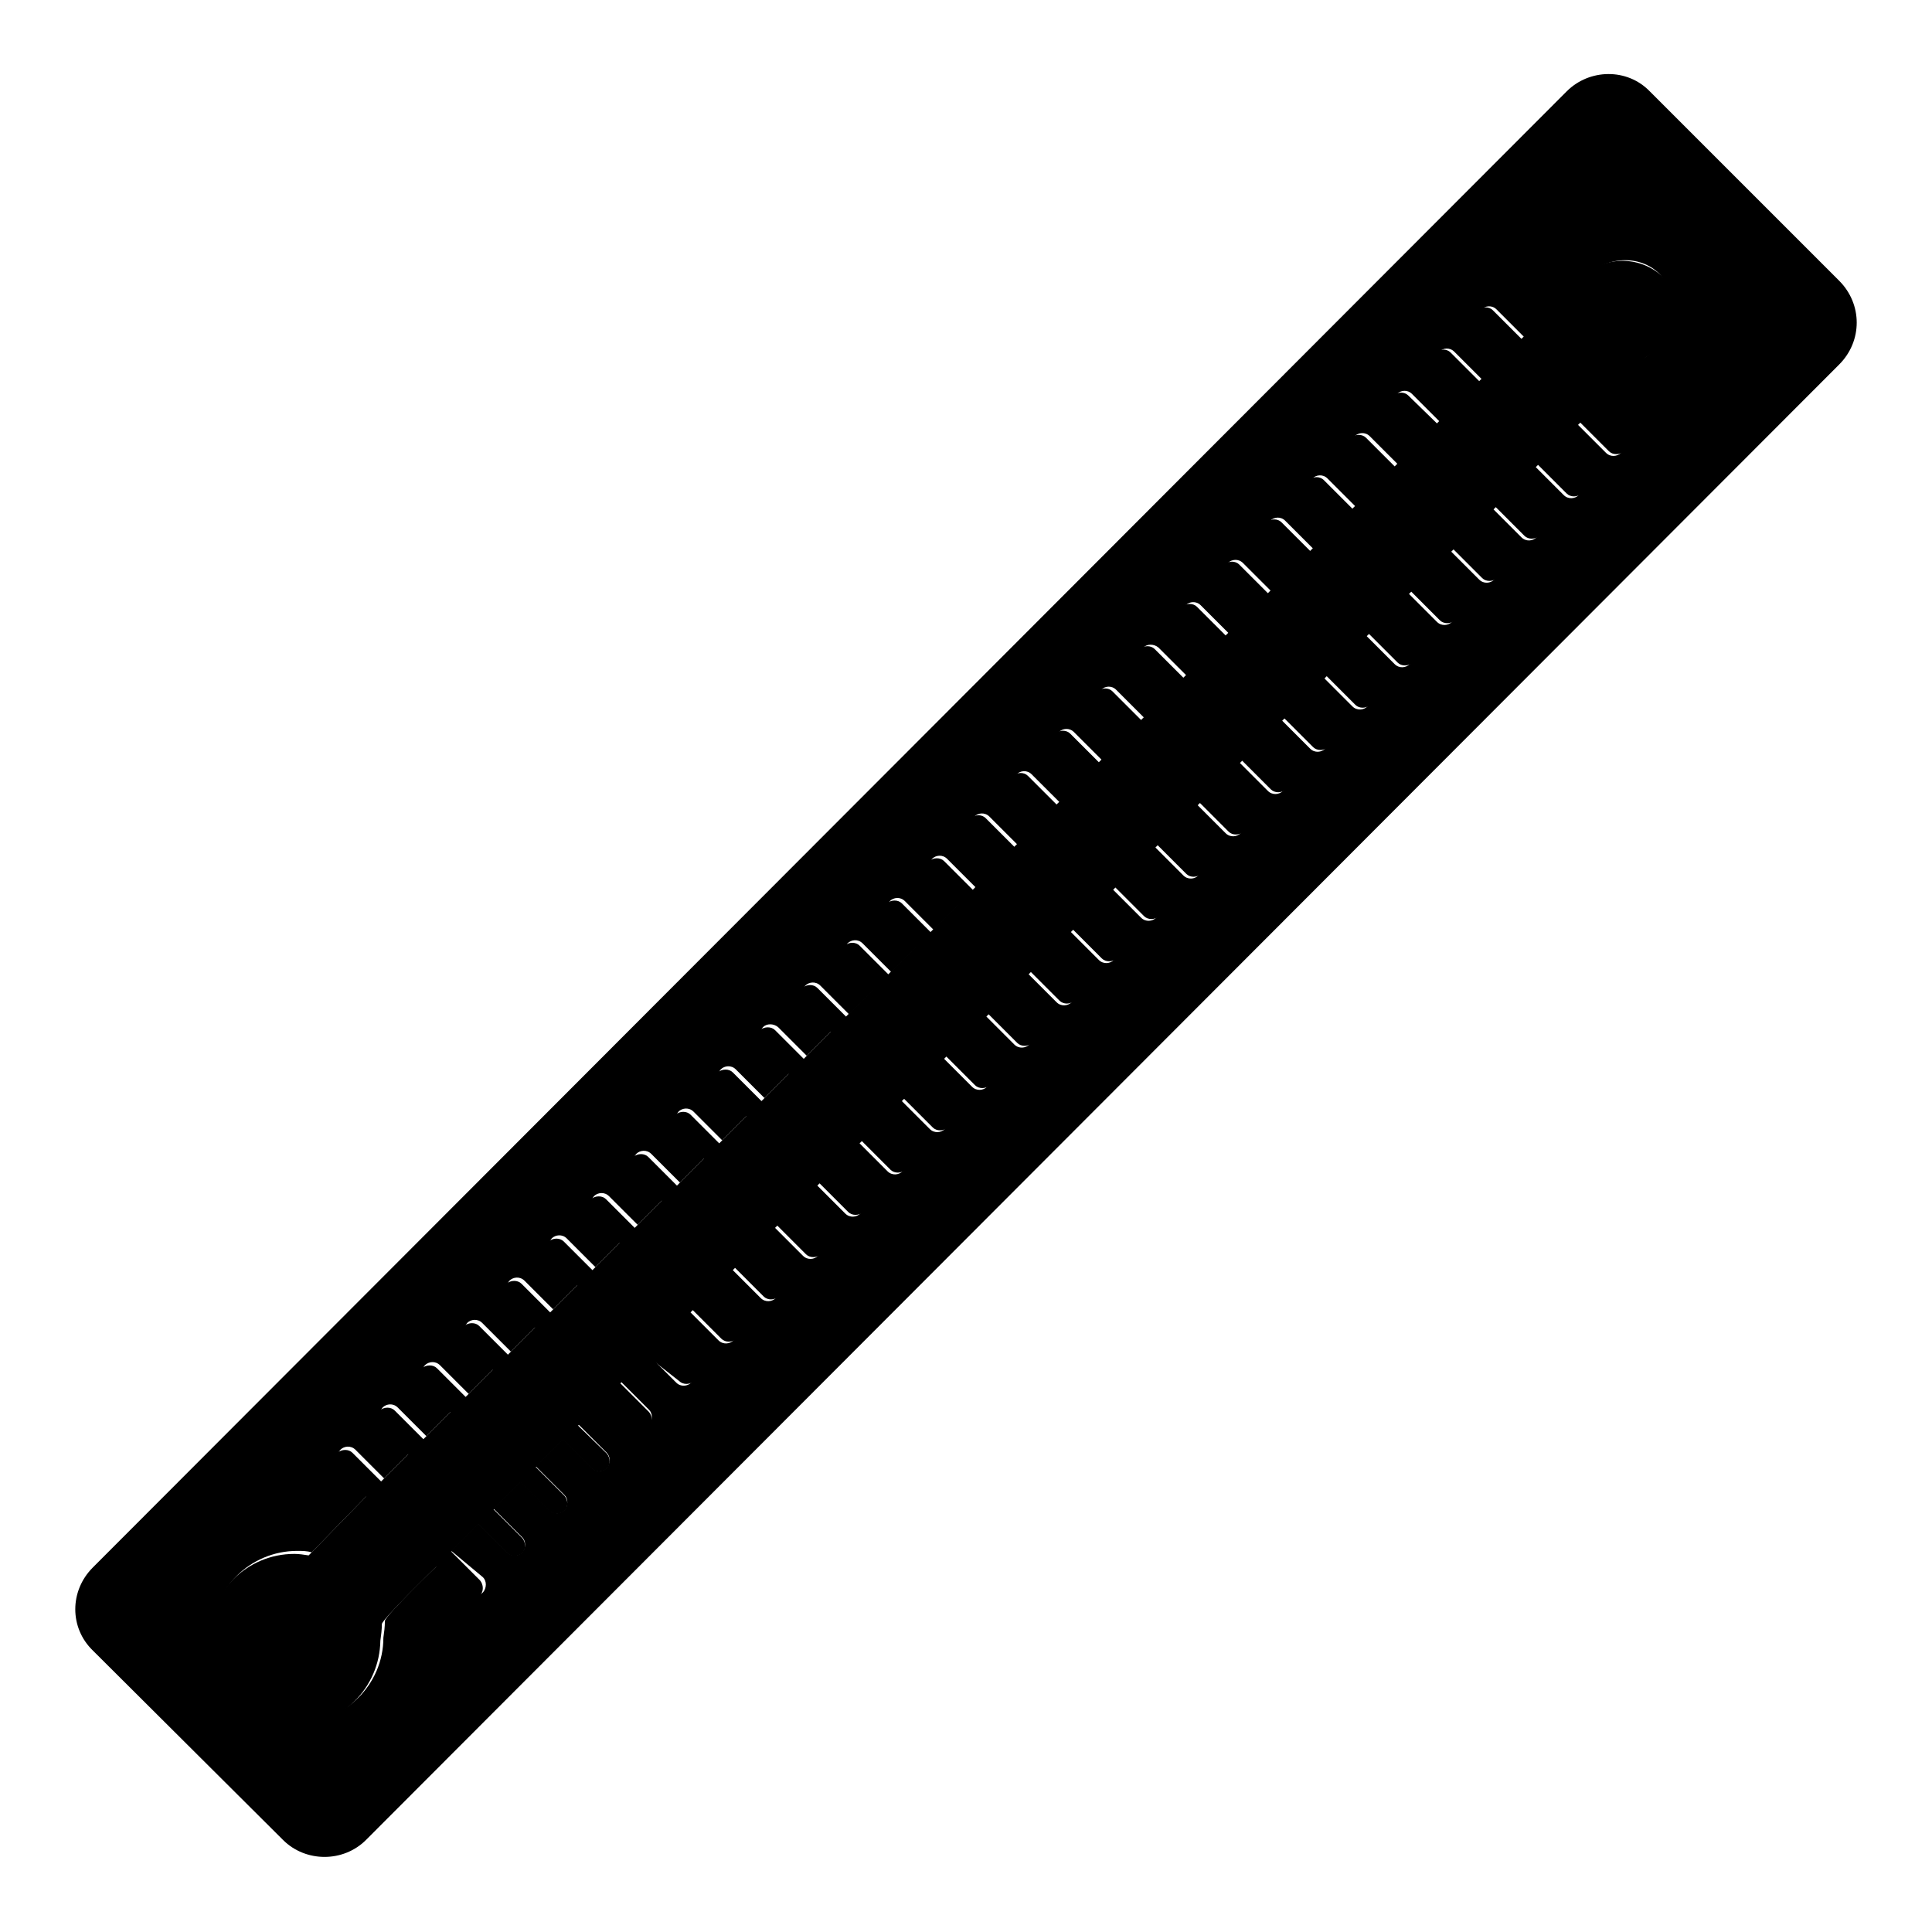
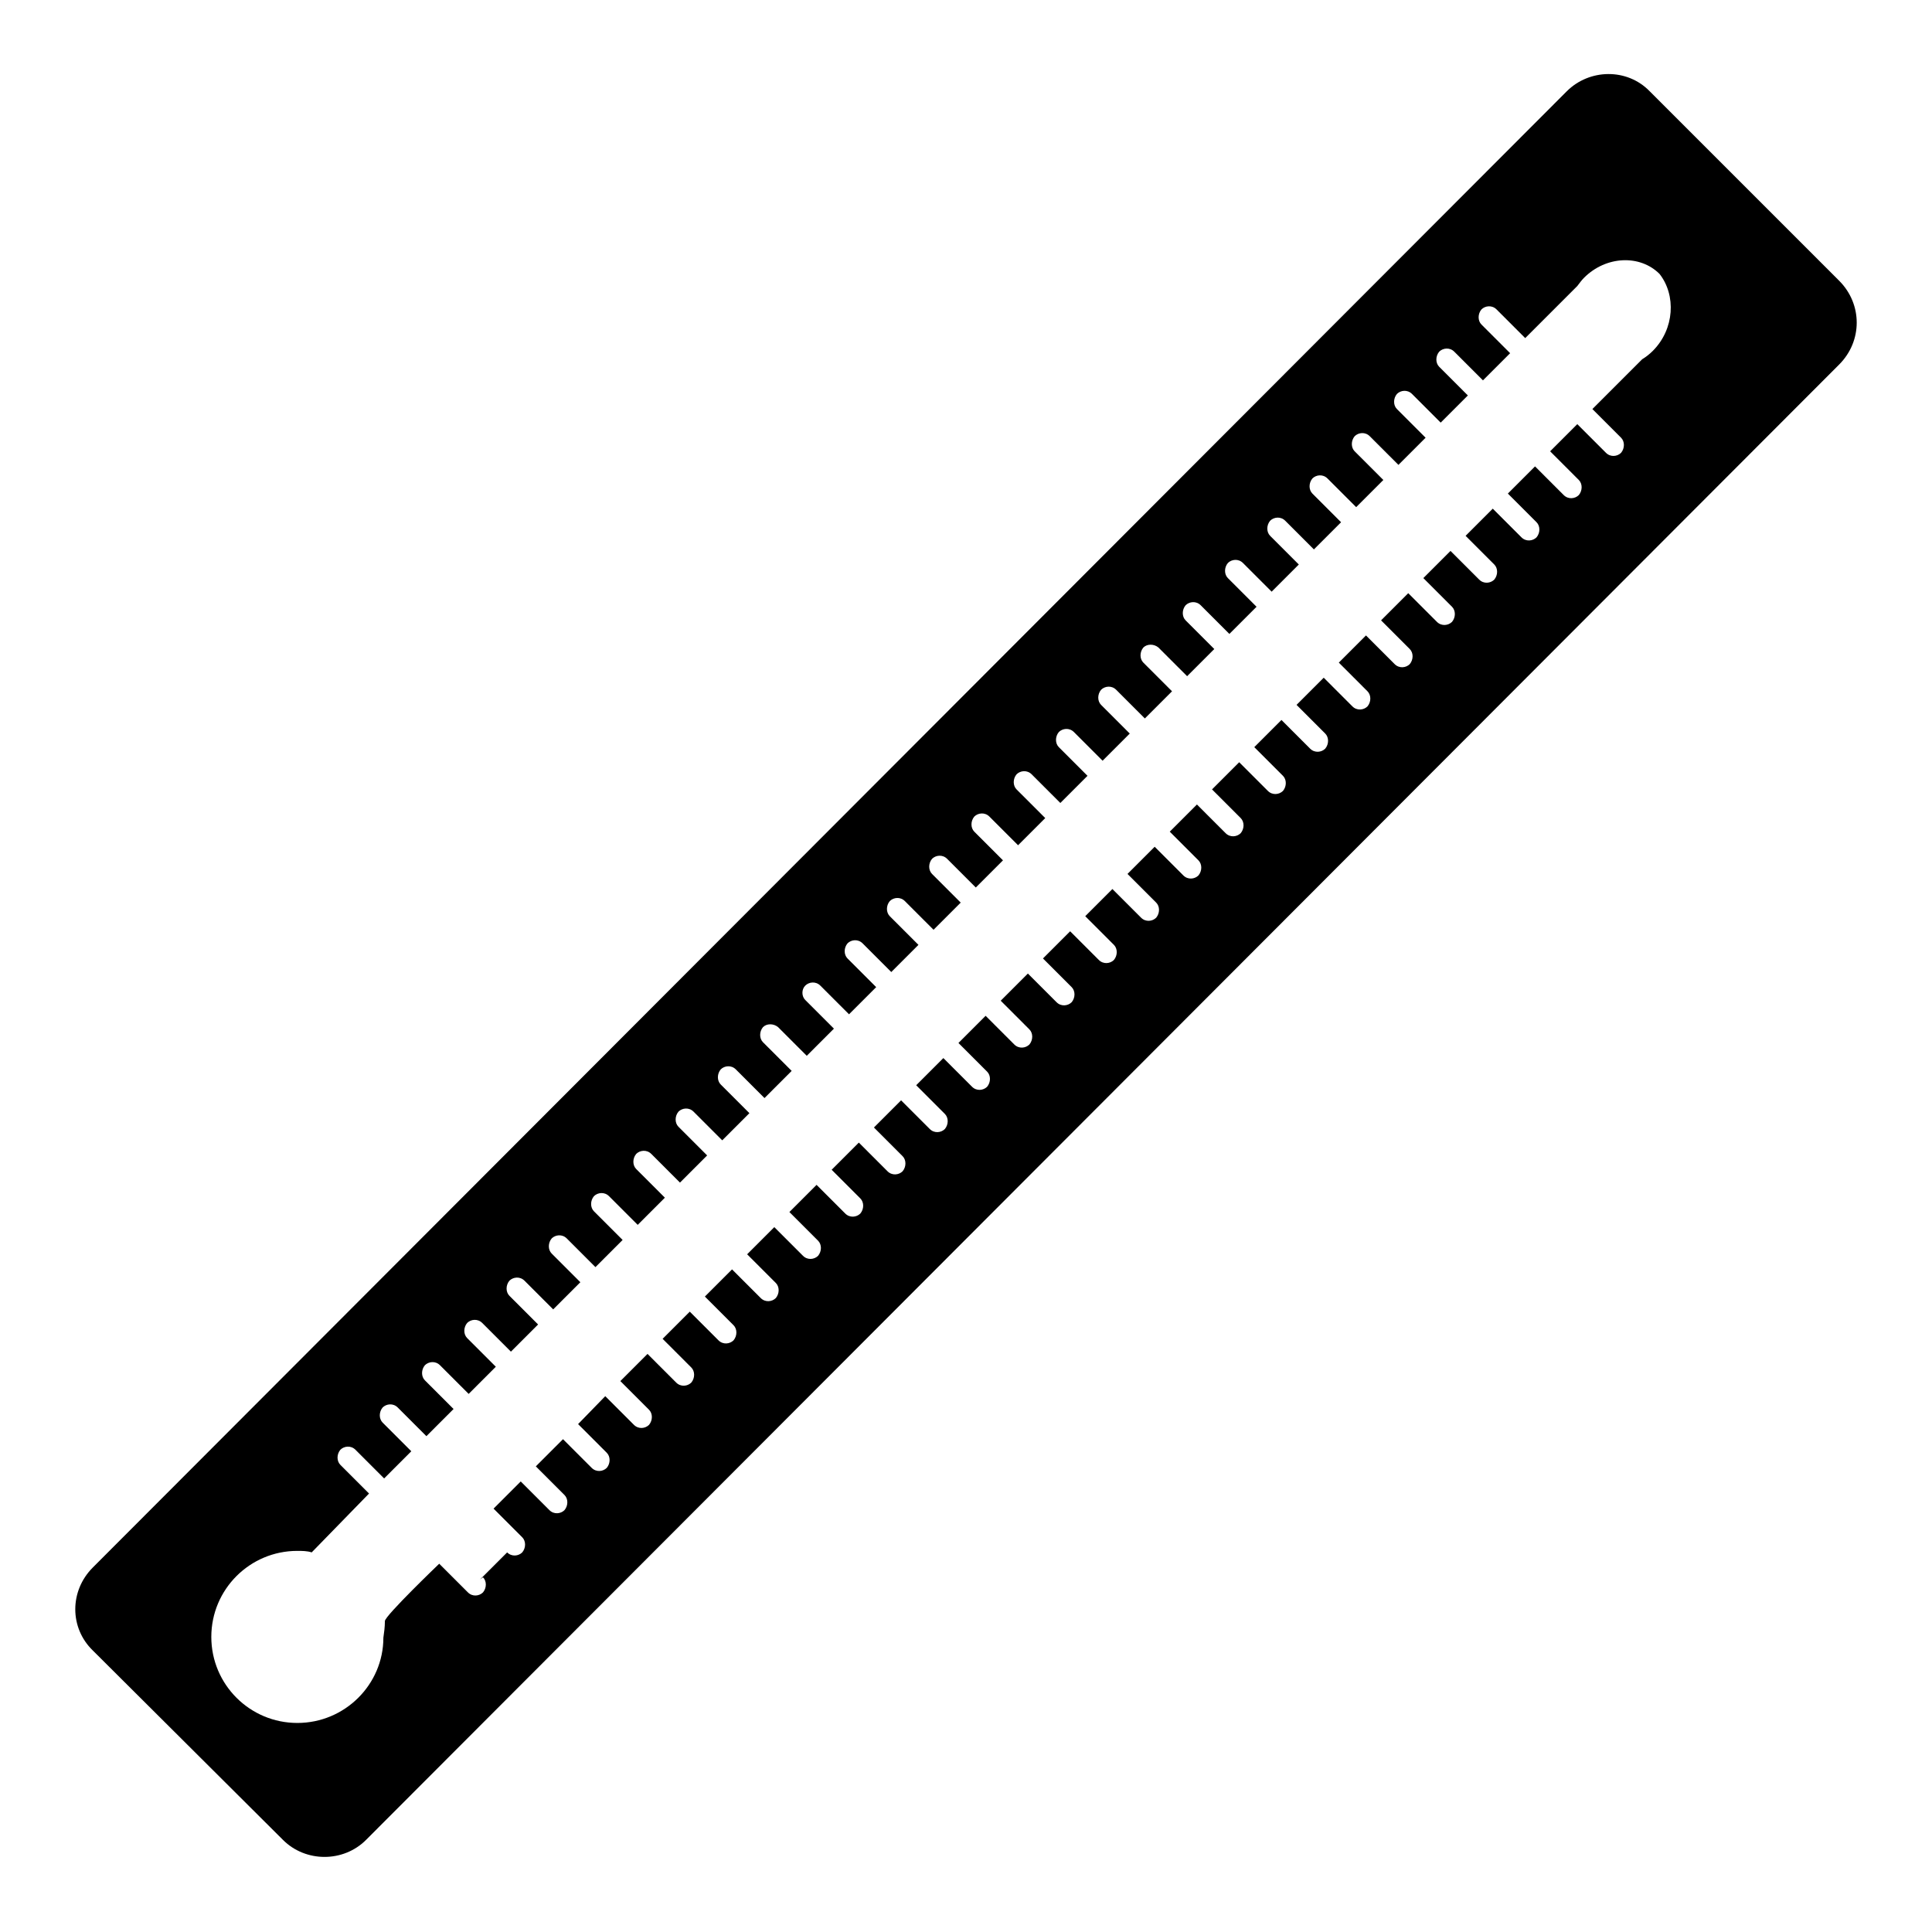
<svg xmlns="http://www.w3.org/2000/svg" version="1.1" x="0px" y="0px" viewBox="0 0 256 256" enable-background="new 0 0 256 256" xml:space="preserve">
  <g>
    <g>
-       <path fill="#000000" d="M209.4,36.9c-0.4,0.4-0.7,0.7-0.9,1.1l-6.9,6.9l-3.8-3.8c-0.5-0.5-1.4-0.5-2,0c-0.5,0.5-0.5,1.4,0,2l3.8,3.8l-3.6,3.6l-3.8-3.8c-0.5-0.5-1.4-0.5-2,0c-0.5,0.5-0.5,1.4,0,2l3.8,3.8l-3.6,3.6l-3.8-3.7c-0.5-0.5-1.4-0.5-2,0c-0.5,0.5-0.5,1.4,0,2l3.8,3.8l-3.6,3.6l-3.8-3.8c-0.5-0.5-1.4-0.5-2,0c-0.5,0.5-0.5,1.4,0,2l3.8,3.8l-3.6,3.6l-3.8-3.8c-0.5-0.5-1.4-0.5-2,0c-0.5,0.5-0.5,1.4,0,2l3.8,3.8l-3.6,3.6l-3.8-3.8c-0.5-0.5-1.4-0.5-2,0c-0.5,0.5-0.5,1.4,0,2l3.8,3.8l-3.6,3.6l-3.8-3.8c-0.5-0.5-1.4-0.5-2,0c-0.5,0.5-0.5,1.4,0,2l3.8,3.8l-3.6,3.6l-3.8-3.8c-0.5-0.5-1.4-0.5-2,0c-0.5,0.5-0.5,1.4,0,2l3.8,3.8l-3.6,3.6l-3.8-3.8c-0.5-0.5-1.4-0.5-2,0c-0.5,0.5-0.5,1.4,0,2l3.8,3.8l-3.6,3.6l-3.8-3.8c-0.5-0.5-1.4-0.5-2,0c-0.5,0.5-0.5,1.4,0,2l3.8,3.8l-3.6,3.6l-3.8-3.8c-0.5-0.5-1.4-0.5-2,0c-0.5,0.5-0.5,1.4,0,2l3.8,3.8l-3.6,3.6l-3.8-3.8c-0.5-0.5-1.4-0.5-2,0c-0.5,0.5-0.5,1.4,0,2l3.8,3.8l-3.6,3.6l-3.8-3.8c-0.5-0.5-1.4-0.5-1.9,0c-0.5,0.5-0.5,1.4,0,2l3.8,3.8l-3.6,3.7l-3.8-3.8c-0.5-0.5-1.4-0.5-2,0c-0.5,0.5-0.5,1.4,0,2l3.8,3.8l-3.6,3.6l-3.8-3.8c-0.5-0.5-1.4-0.5-2,0c-0.5,0.5-0.5,1.4,0,2l3.8,3.8l-3.6,3.6l-3.8-3.8c-0.5-0.5-1.4-0.5-2,0c-0.5,0.5-0.5,1.4,0,2l3.8,3.8l-3.6,3.6l-3.8-3.8c-0.5-0.5-1.4-0.5-2,0c-0.5,0.5-0.5,1.4,0,2l3.8,3.8l-3.6,3.6l-3.8-3.8c-0.5-0.5-1.4-0.5-2,0c-0.5,0.5-0.5,1.4,0,2l3.8,3.8l-3.6,3.6l-3.8-3.8c-0.5-0.5-1.4-0.5-2,0c-0.5,0.5-0.5,1.4,0,2l3.8,3.8l-3.6,3.6l-3.8-3.8c-0.5-0.5-1.4-0.5-2,0c-0.5,0.5-0.5,1.4,0,2l3.8,3.8l-3.6,3.6l-3.8-3.8c-0.5-0.5-1.4-0.5-2,0c-0.5,0.5-0.5,1.4,0,2l3.8,3.8l-3.6,3.6l-3.8-3.8c-0.5-0.5-1.4-0.5-2,0c-0.5,0.5-0.5,1.4,0,2l3.8,3.8l-3.6,3.6l-3.8-3.8c-0.5-0.5-1.4-0.5-2,0c-0.5,0.5-0.5,1.4,0,2l3.8,3.8l-3.6,3.6l-3.8-3.8c-0.5-0.5-1.4-0.5-2,0c-0.5,0.5-0.5,1.4,0,2l3.8,3.8l-3.6,3.6l-3.8-3.8c-0.5-0.5-1.4-0.5-2,0c-0.5,0.5-0.5,1.4,0,2l3.8,3.8l-3.6,3.6l-3.8-3.8c-0.5-0.5-1.4-0.5-2,0c-0.5,0.5-0.5,1.4,0,2l3.8,3.8l-3.6,3.6l-3.8-3.8c-0.5-0.5-1.4-0.5-2,0c-0.5,0.5-0.5,1.4,0,2l3.8,3.8l-3.6,3.6l-3.8-3.8c-0.5-0.5-1.4-0.5-2,0c-0.5,0.5-0.5,1.4,0,2l3.8,3.8l-7.6,7.8c-0.6-0.1-1.3-0.2-1.9-0.2c-6.3,0-11.4,5.1-11.4,11.4c0,6.3,5.1,11.4,11.4,11.4c6.3,0,11.3-5.1,11.4-11.3c0.1-0.7,0.2-1.5,0.2-2.2c0-0.6,7.2-7.6,7.2-7.6l3.8,3.8c0.5,0.5,1.4,0.5,2,0c0.5-0.5,0.5-1.4,0-2l-3.8-3.8l3.6-3.6l3.8,3.8c0.5,0.5,1.4,0.5,2,0c0.5-0.5,0.5-1.4,0-2l-3.8-3.8l3.6-3.6l3.8,3.8c0.5,0.5,1.4,0.5,2,0c0.5-0.5,0.5-1.4,0-2l-3.8-3.8l3.6-3.6l3.8,3.8c0.5,0.5,1.4,0.5,2,0c0.5-0.5,0.5-1.4,0-2l-3.8-3.7l3.6-3.6l3.8,3.8c0.5,0.5,1.4,0.5,2,0c0.5-0.5,0.5-1.4,0-2l-3.8-3.8l3.6-3.6L90,183c0.5,0.5,1.4,0.5,2,0c0.5-0.5,0.5-1.4,0-2l-3.8-3.8l3.6-3.6l3.8,3.8c0.5,0.5,1.4,0.5,2,0c0.5-0.5,0.5-1.4,0-2l-3.8-3.8l3.6-3.6l3.8,3.8c0.5,0.5,1.4,0.5,2,0c0.5-0.5,0.5-1.4,0-2l-3.8-3.8l3.6-3.6l3.8,3.8c0.5,0.5,1.4,0.5,2,0c0.5-0.5,0.5-1.4,0-2l-3.8-3.8l3.6-3.6l3.8,3.8c0.5,0.5,1.4,0.5,2,0c0.5-0.5,0.5-1.4,0-2l-3.8-3.8l3.6-3.6l3.8,3.8c0.5,0.5,1.4,0.5,2,0c0.5-0.5,0.5-1.4,0-2l-3.8-3.8l3.6-3.6l3.8,3.8c0.5,0.5,1.4,0.5,2,0c0.6-0.5,0.5-1.4,0-2l-3.8-3.8l3.6-3.6l3.8,3.8c0.5,0.5,1.4,0.5,2,0c0.5-0.5,0.5-1.4,0-2l-3.8-3.8l3.6-3.6l3.8,3.8c0.5,0.5,1.4,0.5,2,0c0.5-0.5,0.5-1.4,0-2l-3.8-3.8l3.6-3.6l3.8,3.8c0.5,0.5,1.4,0.5,2,0c0.5-0.5,0.5-1.4,0-2l-3.8-3.8l3.6-3.6l3.8,3.8c0.5,0.5,1.4,0.5,2,0c0.6-0.5,0.5-1.4,0-2l-3.8-3.8l3.6-3.6l3.8,3.8c0.5,0.5,1.4,0.5,2,0c0.5-0.5,0.5-1.4,0-2l-3.8-3.8l3.6-3.6l3.8,3.8c0.5,0.5,1.4,0.5,2,0c0.5-0.5,0.5-1.4,0-2l-3.8-3.8l3.6-3.6l3.8,3.8c0.5,0.5,1.4,0.5,2,0c0.6-0.5,0.5-1.4,0-2l-3.8-3.8l3.6-3.6l3.8,3.8c0.5,0.5,1.4,0.5,2,0c0.5-0.5,0.5-1.4,0-2l-3.8-3.8l3.6-3.6l3.8,3.8c0.5,0.5,1.4,0.5,2,0c0.5-0.5,0.5-1.4,0-2l-3.8-3.8l3.6-3.6l3.8,3.8c0.5,0.5,1.4,0.5,2,0c0.5-0.5,0.5-1.4,0-2l-3.8-3.8l3.6-3.6l3.8,3.8c0.5,0.5,1.4,0.5,2,0c0.5-0.5,0.5-1.4,0-2l-3.8-3.8l3.6-3.6l3.8,3.8c0.5,0.5,1.4,0.5,2,0c0.5-0.5,0.5-1.4,0-2l-3.8-3.8l3.6-3.6l3.8,3.8c0.5,0.5,1.4,0.5,2,0c0.5-0.5,0.5-1.4,0-2l-3.8-3.8l3.6-3.6l3.8,3.8c0.5,0.5,1.4,0.5,2,0c0.5-0.5,0.5-1.4,0-2l-3.8-3.8l3.6-3.6l3.8,3.8c0.5,0.5,1.4,0.5,2,0c0.5-0.5,0.5-1.4,0-2l-3.8-3.8l3.6-3.6l3.8,3.8c0.5,0.5,1.4,0.5,2,0c0.5-0.5,0.5-1.4,0-2l-3.8-3.8l6.6-6.6c0.5-0.3,1-0.7,1.4-1.1c2.9-2.9,3.1-7.4,0.5-10C216.8,33.8,212.3,34,209.4,36.9z" />
-       <path fill="#000000" d="M243.7,37.2l-25.1-25.1c-3-3.1-8-3-11,0L12.3,207.7c-3.1,3.1-3.1,8,0,11l25.2,25.1c3,3,8,3,11,0L243.7,48.3C246.8,45.2,246.8,40.3,243.7,37.2z M219,46.5c-0.4,0.4-0.9,0.8-1.4,1.1l-6.6,6.6l3.8,3.8c0.5,0.5,0.5,1.4,0,2c-0.5,0.5-1.4,0.6-2,0l-3.8-3.8l-3.6,3.6l3.8,3.8c0.5,0.5,0.5,1.4,0,2c-0.5,0.5-1.4,0.6-2,0l-3.8-3.8l-3.6,3.6l3.8,3.8c0.5,0.5,0.5,1.4,0,2c-0.5,0.5-1.4,0.6-2,0l-3.8-3.8l-3.6,3.6l3.8,3.8c0.5,0.5,0.5,1.4,0,2c-0.5,0.5-1.4,0.6-2,0l-3.8-3.8l-3.6,3.6l3.8,3.8c0.5,0.5,0.5,1.4,0,2c-0.5,0.5-1.4,0.6-2,0l-3.8-3.8l-3.6,3.6l3.8,3.8c0.5,0.5,0.5,1.4,0,2c-0.5,0.5-1.4,0.6-2,0l-3.8-3.8l-3.6,3.6l3.8,3.8c0.5,0.5,0.5,1.4,0,2c-0.5,0.5-1.4,0.6-2,0l-3.8-3.8l-3.6,3.6l3.8,3.8c0.5,0.5,0.5,1.4,0,2c-0.5,0.5-1.4,0.6-2,0l-3.8-3.8l-3.6,3.6l3.8,3.8c0.5,0.5,0.5,1.4,0,2c-0.5,0.5-1.4,0.6-2,0l-3.8-3.8l-3.6,3.6l3.8,3.8c0.5,0.5,0.5,1.4,0,2c-0.5,0.5-1.4,0.6-2,0l-3.8-3.8l-3.6,3.6l3.8,3.8c0.5,0.5,0.5,1.4,0,2c-0.5,0.5-1.4,0.6-2,0l-3.8-3.8l-3.6,3.6l3.8,3.8c0.5,0.5,0.5,1.4,0,2c-0.5,0.5-1.4,0.6-2,0l-3.8-3.8l-3.6,3.6l3.8,3.8c0.5,0.5,0.5,1.4,0,2c-0.5,0.5-1.4,0.6-2,0l-3.8-3.8l-3.6,3.6l3.8,3.8c0.5,0.5,0.5,1.4,0,2c-0.5,0.5-1.4,0.6-2,0l-3.8-3.8l-3.6,3.6l3.8,3.8c0.5,0.5,0.5,1.4,0,2c-0.5,0.5-1.4,0.6-2,0l-3.8-3.8l-3.6,3.6l3.8,3.8c0.5,0.5,0.5,1.4,0,2c-0.5,0.5-1.4,0.6-2,0l-3.8-3.8l-3.6,3.6l3.8,3.8c0.5,0.5,0.5,1.4,0,2c-0.5,0.5-1.4,0.6-2,0l-3.8-3.8l-3.6,3.6l3.8,3.8c0.5,0.5,0.5,1.4,0,2c-0.5,0.5-1.4,0.6-2,0l-3.8-3.8l-3.6,3.6l3.8,3.8c0.5,0.5,0.5,1.4,0,2c-0.5,0.5-1.4,0.6-2,0l-3.8-3.8l-3.6,3.6l3.8,3.8c0.5,0.5,0.5,1.4,0,2c-0.5,0.5-1.4,0.6-2,0l-3.8-3.8l-3.6,3.6l3.8,3.8c0.5,0.5,0.5,1.4,0,2c-0.5,0.5-1.4,0.6-2,0l-3.8-3.8l-3.6,3.6l3.8,3.8c0.5,0.5,0.5,1.4,0,2c-0.5,0.5-1.4,0.6-2,0l-3.8-3.8l-3.6,3.6l3.8,3.8c0.5,0.5,0.5,1.4,0,2c-0.5,0.5-1.4,0.6-2,0l-3.8-3.8l-3.6,3.6l3.8,3.8c0.5,0.5,0.5,1.4,0,2c-0.5,0.5-1.4,0.6-2,0l-3.8-3.8l-3.6,3.7l3.8,3.8c0.5,0.5,0.5,1.4,0,2c-0.5,0.5-1.4,0.6-2,0l-3.8-3.8l-3.6,3.6l3.8,3.8c0.5,0.5,0.5,1.4,0,2c-0.5,0.5-1.4,0.6-2,0l-3.8-3.8l-3.6,3.6l3.8,3.8c0.5,0.5,0.5,1.4,0,2c-0.5,0.5-1.4,0.6-2,0l-3.8-3.8l-3.6,3.6L64,209c0.5,0.5,0.5,1.4,0,2c-0.5,0.5-1.4,0.6-2,0l-3.8-3.8c0,0-7.2,6.9-7.2,7.6c0,0.8-0.1,1.5-0.2,2.2c0,6.2-5.1,11.3-11.4,11.3c-6.3,0-11.4-5.1-11.4-11.4c0-6.3,5.1-11.4,11.4-11.4c0.6,0,1.3,0,1.9,0.2l7.6-7.8l-3.8-3.8c-0.5-0.5-0.5-1.4,0-2c0.5-0.5,1.4-0.6,2,0l3.8,3.8l3.6-3.6l-3.8-3.8c-0.5-0.5-0.5-1.4,0-2c0.5-0.5,1.4-0.6,2,0l3.8,3.8l3.6-3.6l-3.8-3.8c-0.5-0.5-0.5-1.4,0-2c0.5-0.5,1.4-0.6,2,0l3.8,3.8l3.6-3.6l-3.8-3.8c-0.5-0.5-0.5-1.4,0-2c0.5-0.5,1.4-0.6,2,0l3.8,3.8l3.6-3.6l-3.8-3.8c-0.5-0.5-0.5-1.4,0-2c0.5-0.5,1.4-0.6,2,0l3.8,3.8l3.6-3.6l-3.8-3.8c-0.5-0.5-0.5-1.4,0-2c0.5-0.5,1.4-0.6,2,0l3.8,3.8l3.6-3.6l-3.8-3.8c-0.5-0.5-0.5-1.4,0-2c0.5-0.5,1.4-0.6,2,0l3.8,3.8l3.6-3.6l-3.8-3.8c-0.5-0.5-0.5-1.4,0-2c0.5-0.5,1.4-0.6,2,0l3.8,3.8l3.6-3.6l-3.8-3.8c-0.5-0.5-0.5-1.4,0-2c0.5-0.5,1.4-0.6,2,0l3.8,3.8l3.6-3.6l-3.8-3.8c-0.5-0.5-0.5-1.4,0-2c0.5-0.5,1.4-0.6,2,0l3.8,3.8l3.6-3.6l-3.8-3.8c-0.5-0.5-0.5-1.4,0-2c0.5-0.5,1.4-0.5,2,0l3.8,3.8l3.6-3.6l-3.8-3.8c-0.5-0.5-0.5-1.4,0-1.9c0.5-0.5,1.4-0.6,2,0l3.8,3.8l3.6-3.6l-3.8-3.8c-0.5-0.5-0.5-1.4,0-2c0.5-0.5,1.4-0.6,2,0l3.8,3.8l3.6-3.6l-3.8-3.8c-0.5-0.5-0.5-1.4,0-2c0.5-0.5,1.4-0.6,2,0l3.8,3.8l3.6-3.6l-3.8-3.8c-0.5-0.5-0.5-1.4,0-2c0.5-0.5,1.4-0.6,2,0l3.8,3.8l3.6-3.6l-3.8-3.8c-0.5-0.5-0.5-1.4,0-2c0.5-0.5,1.4-0.6,2,0l3.8,3.8l3.6-3.6l-3.8-3.8c-0.5-0.5-0.5-1.4,0-2c0.5-0.5,1.4-0.6,2,0l3.8,3.8l3.6-3.6l-3.8-3.8c-0.5-0.5-0.5-1.4,0-2c0.5-0.5,1.4-0.6,2,0l3.8,3.8l3.6-3.6l-3.8-3.8c-0.5-0.5-0.5-1.4,0-2c0.5-0.5,1.4-0.6,2,0l3.8,3.8l3.6-3.6l-3.8-3.8c-0.5-0.5-0.5-1.4,0-2c0.5-0.5,1.4-0.5,2,0l3.8,3.8l3.6-3.6l-3.8-3.8c-0.5-0.5-0.5-1.4,0-2c0.5-0.5,1.4-0.6,2,0l3.8,3.8l3.6-3.6l-3.8-3.8c-0.5-0.5-0.5-1.4,0-2c0.5-0.5,1.4-0.6,2,0l3.8,3.8l3.6-3.6l-3.8-3.8c-0.5-0.5-0.5-1.4,0-2c0.5-0.5,1.4-0.6,2,0l3.8,3.8l3.6-3.6l-3.8-3.8c-0.5-0.5-0.5-1.4,0-2c0.5-0.5,1.4-0.6,2,0l3.8,3.8l3.6-3.6l-3.8-3.8c-0.5-0.5-0.5-1.4,0-2c0.5-0.5,1.4-0.6,2,0l3.8,3.8l3.6-3.6l-3.8-3.8c-0.5-0.5-0.5-1.4,0-2c0.5-0.5,1.4-0.6,2,0l3.8,3.8l3.6-3.6l-3.8-3.8c-0.5-0.5-0.5-1.4,0-2c0.5-0.5,1.4-0.6,2,0l3.8,3.8l3.6-3.6l-3.8-3.8c-0.5-0.5-0.5-1.4,0-2c0.5-0.5,1.4-0.6,2,0l3.8,3.8l6.9-6.9c0.3-0.4,0.6-0.8,0.9-1.1c2.9-2.9,7.4-3.1,10-0.5C222.1,39.1,221.9,43.6,219,46.5z" />
+       <path fill="#000000" d="M243.7,37.2l-25.1-25.1c-3-3.1-8-3-11,0L12.3,207.7c-3.1,3.1-3.1,8,0,11l25.2,25.1c3,3,8,3,11,0L243.7,48.3C246.8,45.2,246.8,40.3,243.7,37.2z M219,46.5c-0.4,0.4-0.9,0.8-1.4,1.1l-6.6,6.6l3.8,3.8c0.5,0.5,0.5,1.4,0,2c-0.5,0.5-1.4,0.6-2,0l-3.8-3.8l-3.6,3.6l3.8,3.8c0.5,0.5,0.5,1.4,0,2c-0.5,0.5-1.4,0.6-2,0l-3.8-3.8l-3.6,3.6l3.8,3.8c0.5,0.5,0.5,1.4,0,2c-0.5,0.5-1.4,0.6-2,0l-3.8-3.8l-3.6,3.6l3.8,3.8c0.5,0.5,0.5,1.4,0,2c-0.5,0.5-1.4,0.6-2,0l-3.8-3.8l-3.6,3.6l3.8,3.8c0.5,0.5,0.5,1.4,0,2c-0.5,0.5-1.4,0.6-2,0l-3.8-3.8l-3.6,3.6l3.8,3.8c0.5,0.5,0.5,1.4,0,2c-0.5,0.5-1.4,0.6-2,0l-3.8-3.8l-3.6,3.6l3.8,3.8c0.5,0.5,0.5,1.4,0,2c-0.5,0.5-1.4,0.6-2,0l-3.8-3.8l-3.6,3.6l3.8,3.8c0.5,0.5,0.5,1.4,0,2c-0.5,0.5-1.4,0.6-2,0l-3.8-3.8l-3.6,3.6l3.8,3.8c0.5,0.5,0.5,1.4,0,2c-0.5,0.5-1.4,0.6-2,0l-3.8-3.8l-3.6,3.6l3.8,3.8c0.5,0.5,0.5,1.4,0,2c-0.5,0.5-1.4,0.6-2,0l-3.8-3.8l-3.6,3.6l3.8,3.8c0.5,0.5,0.5,1.4,0,2c-0.5,0.5-1.4,0.6-2,0l-3.8-3.8l-3.6,3.6l3.8,3.8c0.5,0.5,0.5,1.4,0,2c-0.5,0.5-1.4,0.6-2,0l-3.8-3.8l-3.6,3.6l3.8,3.8c0.5,0.5,0.5,1.4,0,2c-0.5,0.5-1.4,0.6-2,0l-3.8-3.8l-3.6,3.6l3.8,3.8c0.5,0.5,0.5,1.4,0,2c-0.5,0.5-1.4,0.6-2,0l-3.8-3.8l-3.6,3.6l3.8,3.8c0.5,0.5,0.5,1.4,0,2c-0.5,0.5-1.4,0.6-2,0l-3.8-3.8l-3.6,3.6l3.8,3.8c0.5,0.5,0.5,1.4,0,2c-0.5,0.5-1.4,0.6-2,0l-3.8-3.8l-3.6,3.6l3.8,3.8c0.5,0.5,0.5,1.4,0,2c-0.5,0.5-1.4,0.6-2,0l-3.8-3.8l-3.6,3.6l3.8,3.8c0.5,0.5,0.5,1.4,0,2c-0.5,0.5-1.4,0.6-2,0l-3.8-3.8l-3.6,3.6l3.8,3.8c0.5,0.5,0.5,1.4,0,2c-0.5,0.5-1.4,0.6-2,0l-3.8-3.8l-3.6,3.6l3.8,3.8c0.5,0.5,0.5,1.4,0,2c-0.5,0.5-1.4,0.6-2,0l-3.8-3.8l-3.6,3.6l3.8,3.8c0.5,0.5,0.5,1.4,0,2c-0.5,0.5-1.4,0.6-2,0l-3.8-3.8l-3.6,3.6l3.8,3.8c0.5,0.5,0.5,1.4,0,2c-0.5,0.5-1.4,0.6-2,0l-3.8-3.8l-3.6,3.6l3.8,3.8c0.5,0.5,0.5,1.4,0,2c-0.5,0.5-1.4,0.6-2,0l-3.8-3.8l-3.6,3.6l3.8,3.8c0.5,0.5,0.5,1.4,0,2c-0.5,0.5-1.4,0.6-2,0l-3.8-3.8l-3.6,3.7l3.8,3.8c0.5,0.5,0.5,1.4,0,2c-0.5,0.5-1.4,0.6-2,0l-3.8-3.8l-3.6,3.6l3.8,3.8c0.5,0.5,0.5,1.4,0,2c-0.5,0.5-1.4,0.6-2,0l-3.8-3.8l-3.6,3.6l3.8,3.8c0.5,0.5,0.5,1.4,0,2c-0.5,0.5-1.4,0.6-2,0l-3.6,3.6L64,209c0.5,0.5,0.5,1.4,0,2c-0.5,0.5-1.4,0.6-2,0l-3.8-3.8c0,0-7.2,6.9-7.2,7.6c0,0.8-0.1,1.5-0.2,2.2c0,6.2-5.1,11.3-11.4,11.3c-6.3,0-11.4-5.1-11.4-11.4c0-6.3,5.1-11.4,11.4-11.4c0.6,0,1.3,0,1.9,0.2l7.6-7.8l-3.8-3.8c-0.5-0.5-0.5-1.4,0-2c0.5-0.5,1.4-0.6,2,0l3.8,3.8l3.6-3.6l-3.8-3.8c-0.5-0.5-0.5-1.4,0-2c0.5-0.5,1.4-0.6,2,0l3.8,3.8l3.6-3.6l-3.8-3.8c-0.5-0.5-0.5-1.4,0-2c0.5-0.5,1.4-0.6,2,0l3.8,3.8l3.6-3.6l-3.8-3.8c-0.5-0.5-0.5-1.4,0-2c0.5-0.5,1.4-0.6,2,0l3.8,3.8l3.6-3.6l-3.8-3.8c-0.5-0.5-0.5-1.4,0-2c0.5-0.5,1.4-0.6,2,0l3.8,3.8l3.6-3.6l-3.8-3.8c-0.5-0.5-0.5-1.4,0-2c0.5-0.5,1.4-0.6,2,0l3.8,3.8l3.6-3.6l-3.8-3.8c-0.5-0.5-0.5-1.4,0-2c0.5-0.5,1.4-0.6,2,0l3.8,3.8l3.6-3.6l-3.8-3.8c-0.5-0.5-0.5-1.4,0-2c0.5-0.5,1.4-0.6,2,0l3.8,3.8l3.6-3.6l-3.8-3.8c-0.5-0.5-0.5-1.4,0-2c0.5-0.5,1.4-0.6,2,0l3.8,3.8l3.6-3.6l-3.8-3.8c-0.5-0.5-0.5-1.4,0-2c0.5-0.5,1.4-0.6,2,0l3.8,3.8l3.6-3.6l-3.8-3.8c-0.5-0.5-0.5-1.4,0-2c0.5-0.5,1.4-0.5,2,0l3.8,3.8l3.6-3.6l-3.8-3.8c-0.5-0.5-0.5-1.4,0-1.9c0.5-0.5,1.4-0.6,2,0l3.8,3.8l3.6-3.6l-3.8-3.8c-0.5-0.5-0.5-1.4,0-2c0.5-0.5,1.4-0.6,2,0l3.8,3.8l3.6-3.6l-3.8-3.8c-0.5-0.5-0.5-1.4,0-2c0.5-0.5,1.4-0.6,2,0l3.8,3.8l3.6-3.6l-3.8-3.8c-0.5-0.5-0.5-1.4,0-2c0.5-0.5,1.4-0.6,2,0l3.8,3.8l3.6-3.6l-3.8-3.8c-0.5-0.5-0.5-1.4,0-2c0.5-0.5,1.4-0.6,2,0l3.8,3.8l3.6-3.6l-3.8-3.8c-0.5-0.5-0.5-1.4,0-2c0.5-0.5,1.4-0.6,2,0l3.8,3.8l3.6-3.6l-3.8-3.8c-0.5-0.5-0.5-1.4,0-2c0.5-0.5,1.4-0.6,2,0l3.8,3.8l3.6-3.6l-3.8-3.8c-0.5-0.5-0.5-1.4,0-2c0.5-0.5,1.4-0.6,2,0l3.8,3.8l3.6-3.6l-3.8-3.8c-0.5-0.5-0.5-1.4,0-2c0.5-0.5,1.4-0.5,2,0l3.8,3.8l3.6-3.6l-3.8-3.8c-0.5-0.5-0.5-1.4,0-2c0.5-0.5,1.4-0.6,2,0l3.8,3.8l3.6-3.6l-3.8-3.8c-0.5-0.5-0.5-1.4,0-2c0.5-0.5,1.4-0.6,2,0l3.8,3.8l3.6-3.6l-3.8-3.8c-0.5-0.5-0.5-1.4,0-2c0.5-0.5,1.4-0.6,2,0l3.8,3.8l3.6-3.6l-3.8-3.8c-0.5-0.5-0.5-1.4,0-2c0.5-0.5,1.4-0.6,2,0l3.8,3.8l3.6-3.6l-3.8-3.8c-0.5-0.5-0.5-1.4,0-2c0.5-0.5,1.4-0.6,2,0l3.8,3.8l3.6-3.6l-3.8-3.8c-0.5-0.5-0.5-1.4,0-2c0.5-0.5,1.4-0.6,2,0l3.8,3.8l3.6-3.6l-3.8-3.8c-0.5-0.5-0.5-1.4,0-2c0.5-0.5,1.4-0.6,2,0l3.8,3.8l3.6-3.6l-3.8-3.8c-0.5-0.5-0.5-1.4,0-2c0.5-0.5,1.4-0.6,2,0l3.8,3.8l6.9-6.9c0.3-0.4,0.6-0.8,0.9-1.1c2.9-2.9,7.4-3.1,10-0.5C222.1,39.1,221.9,43.6,219,46.5z" />
    </g>
  </g>
</svg>